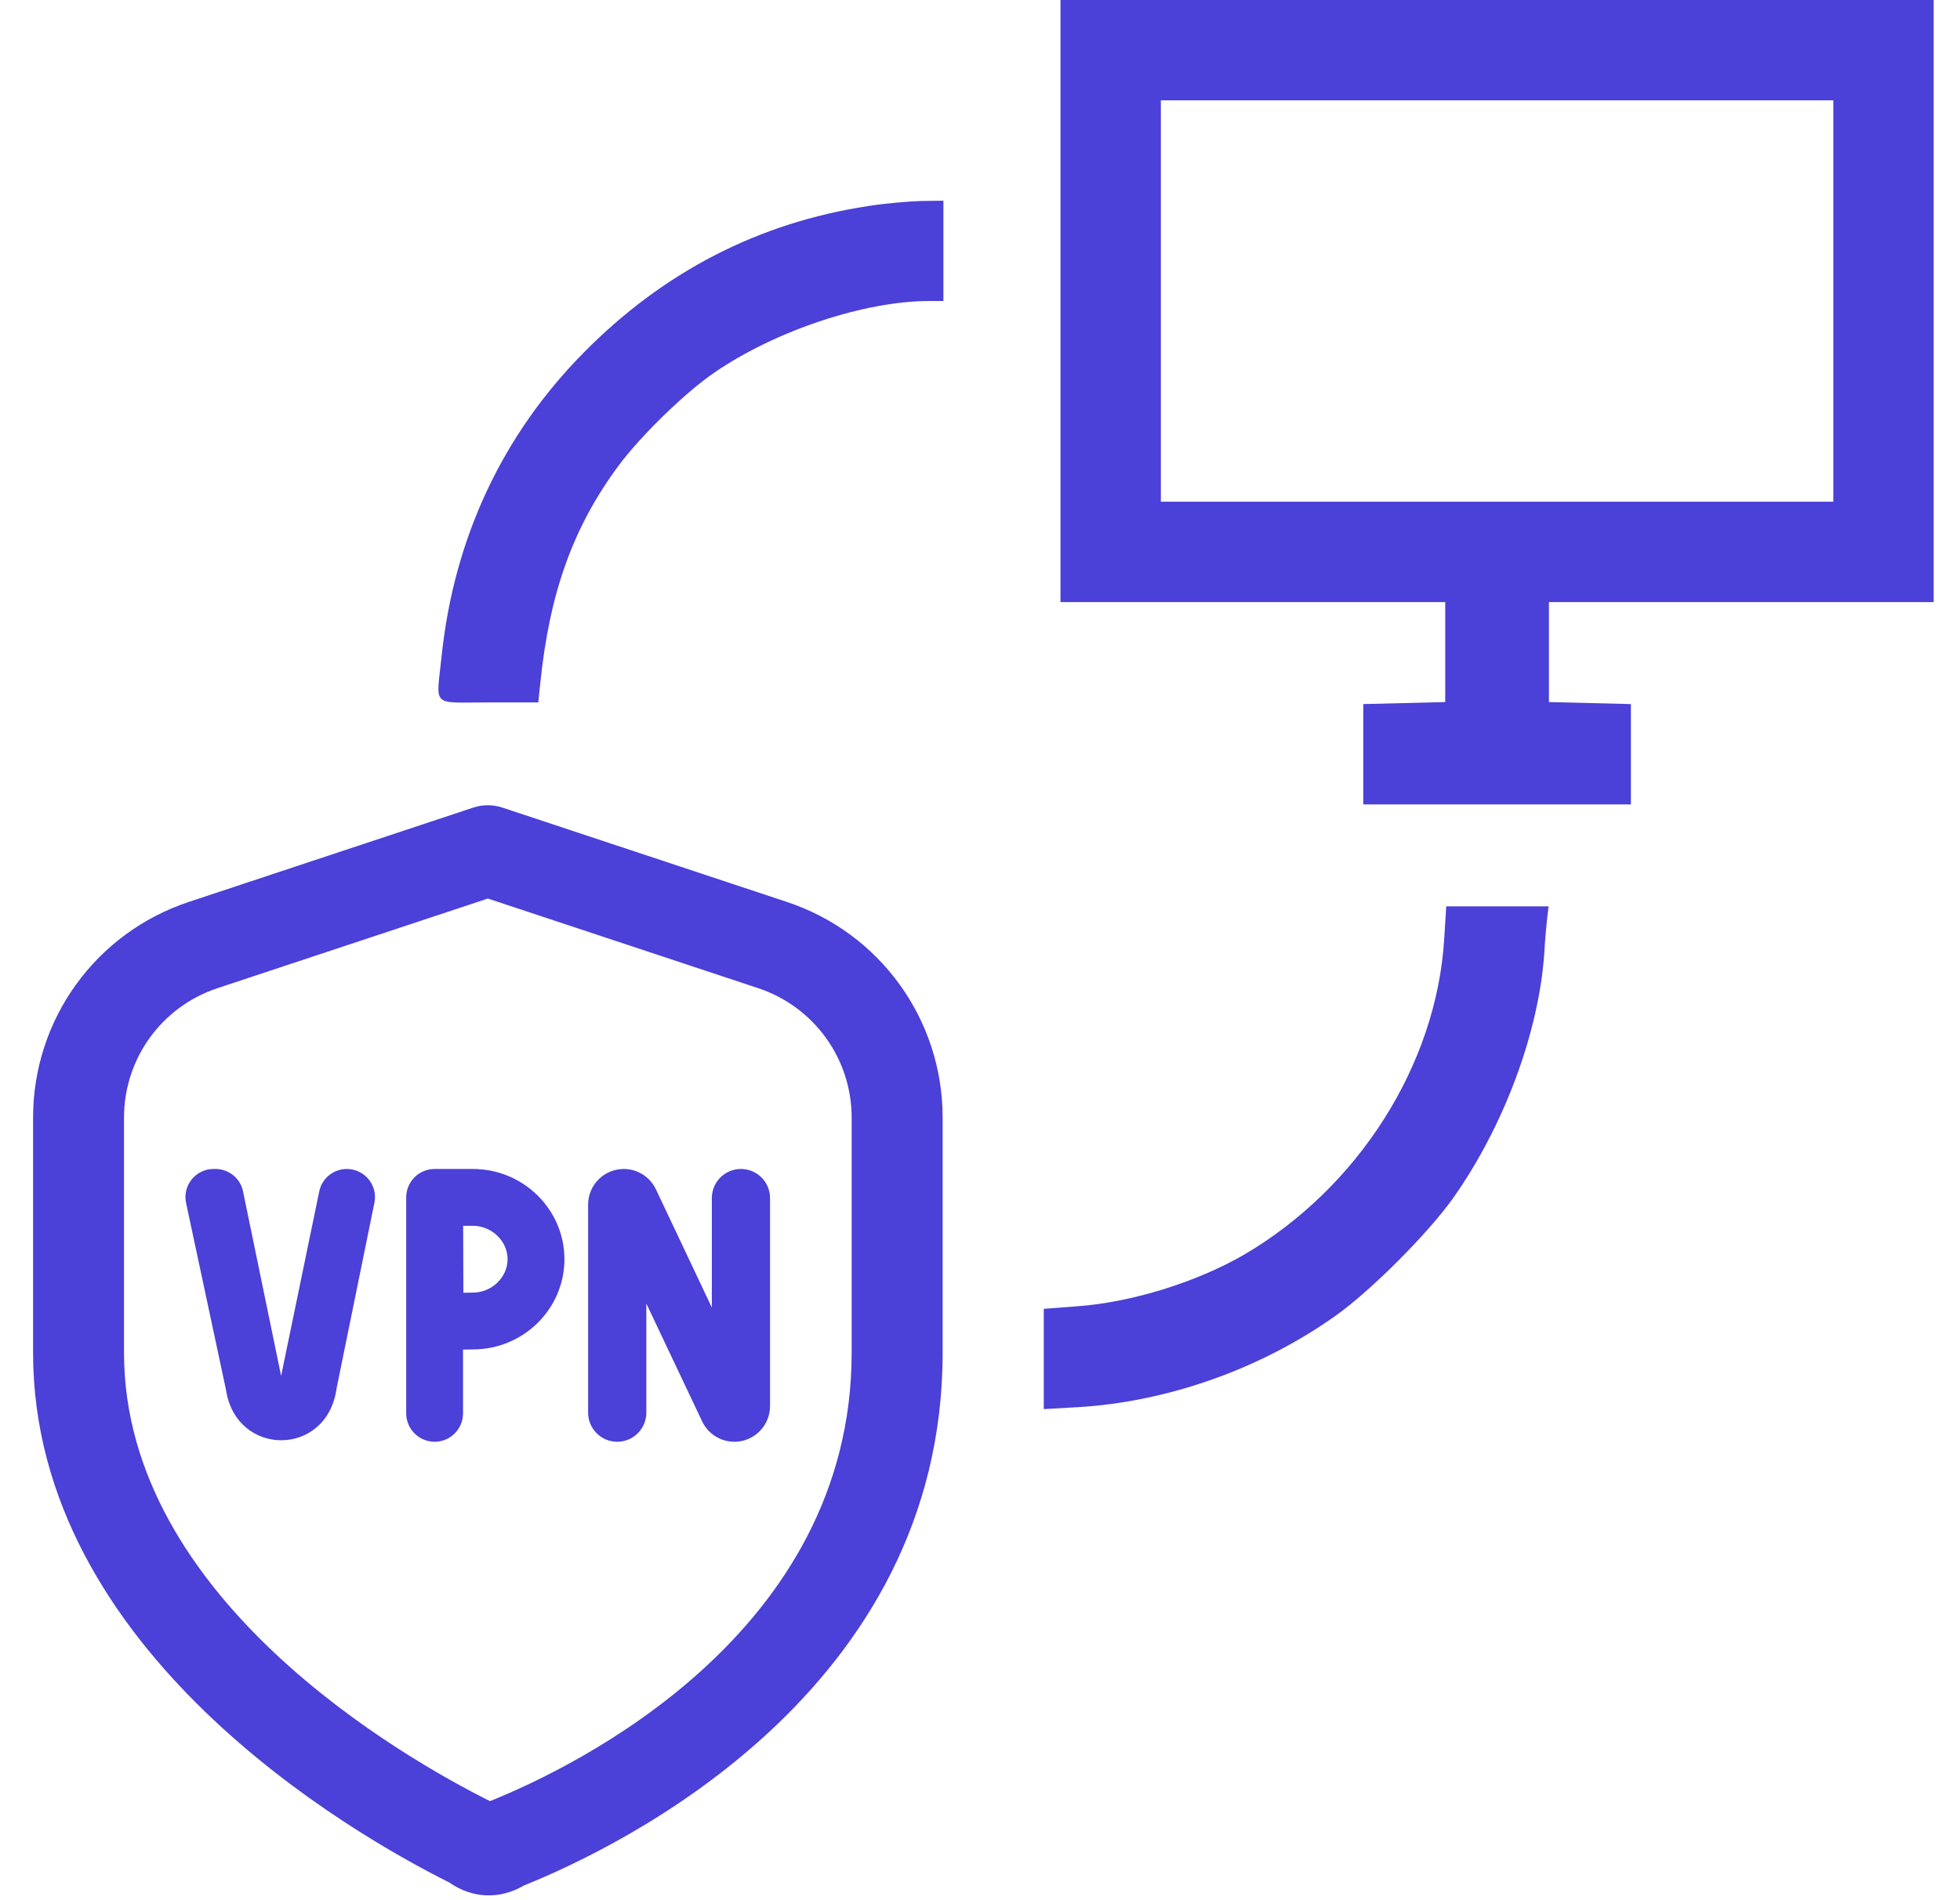
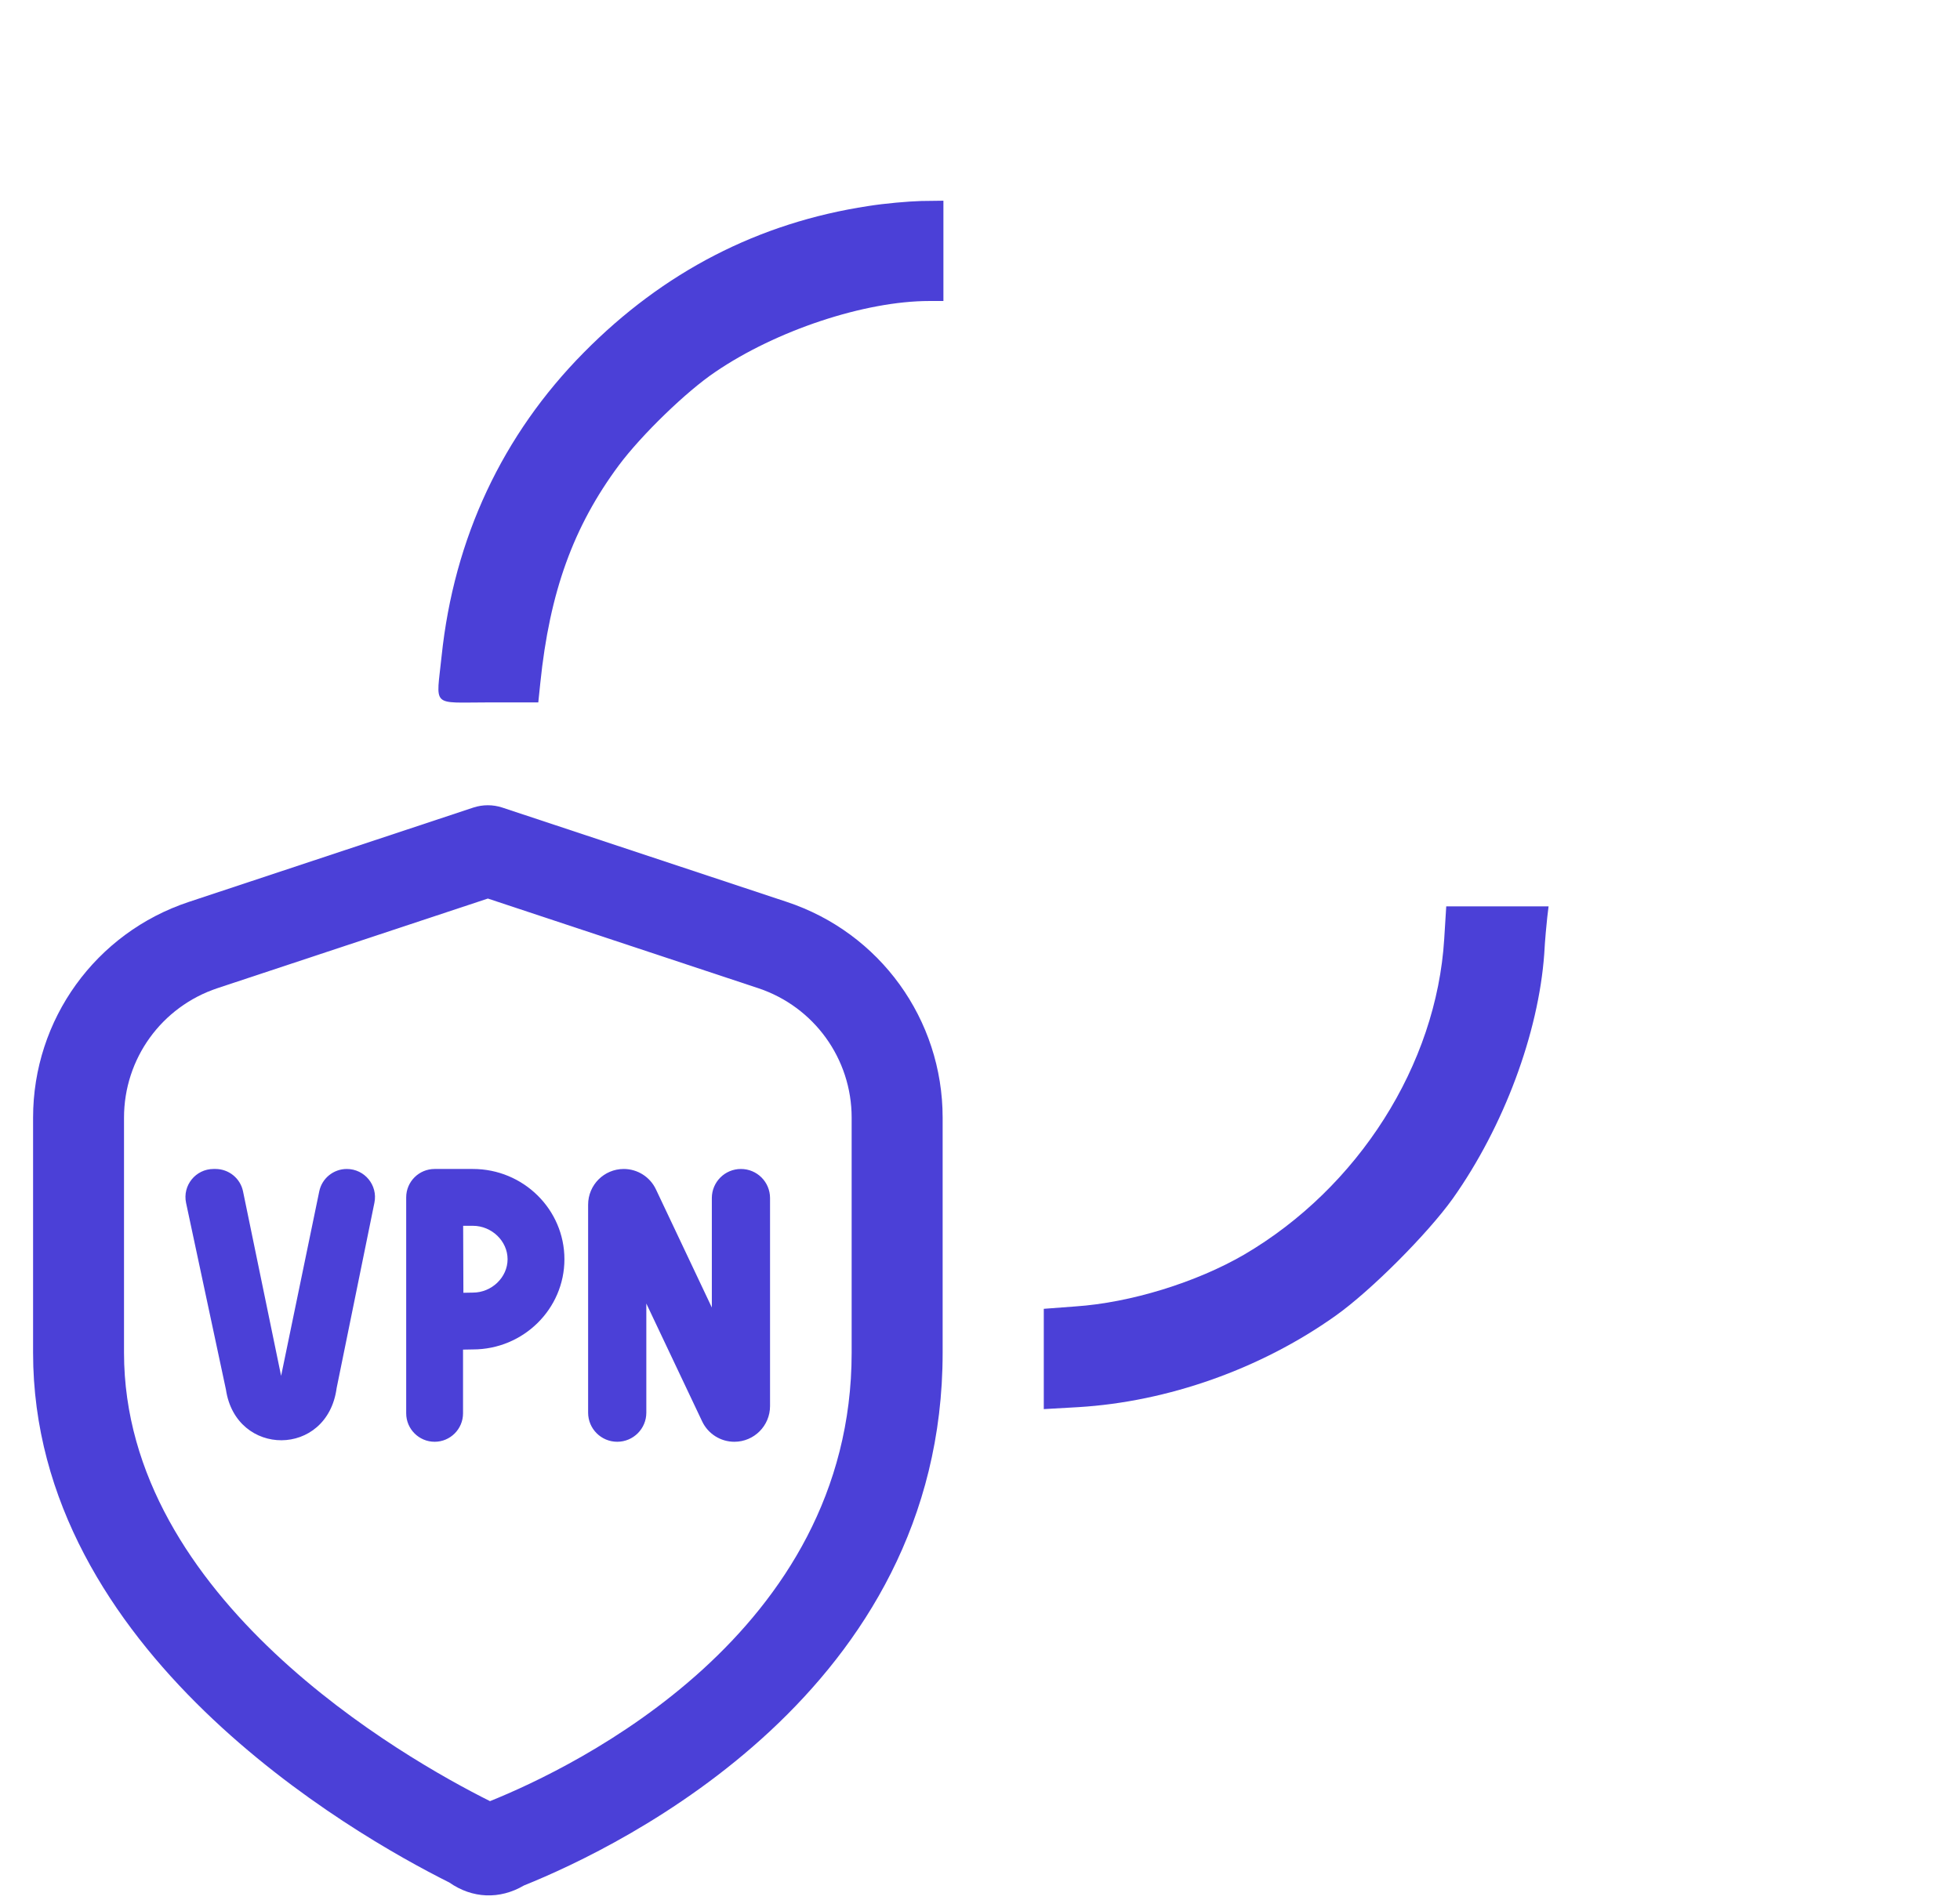
<svg xmlns="http://www.w3.org/2000/svg" width="33" height="32" viewBox="0 0 33 32" fill="none">
-   <path d="M17.855 10.139H24.333V11.823L22.953 11.857V13.547H27.459V11.857L26.079 11.823V10.139H32.557V0H17.855V10.139ZM30.867 8.449H19.545V1.69H30.867V8.449Z" fill="#4B40D7" />
  <path d="M14.617 3.47C12.769 3.751 11.169 4.579 9.829 5.937C8.46 7.322 7.643 9.063 7.435 11.051C7.345 11.924 7.249 11.829 8.218 11.829H9.063L9.097 11.502C9.254 9.97 9.654 8.866 10.42 7.835C10.803 7.322 11.558 6.59 12.043 6.264C13.068 5.565 14.56 5.069 15.647 5.069H15.884V3.38L15.507 3.385C15.293 3.391 14.898 3.425 14.617 3.47Z" fill="#4B40D7" />
  <path d="M24.316 15.811C24.186 17.934 22.868 20.002 20.948 21.128C20.142 21.596 19.033 21.939 18.103 22.001L17.574 22.041V23.73L18.154 23.697C19.658 23.607 21.224 23.055 22.485 22.159C23.082 21.736 24.04 20.773 24.462 20.182C25.319 18.971 25.904 17.399 26 16.064C26.012 15.828 26.04 15.546 26.051 15.445L26.073 15.264H24.35L24.316 15.811Z" fill="#4B40D7" />
  <path d="M13.246 15.188L8.455 13.599C8.298 13.548 8.129 13.548 7.972 13.599L3.181 15.188C1.611 15.708 0.557 17.168 0.557 18.822V22.781C0.557 27.806 5.92 30.88 7.565 31.702C7.952 31.973 8.413 31.992 8.822 31.752C10.475 31.087 15.871 28.473 15.871 22.78V18.822C15.871 17.168 14.816 15.708 13.246 15.188ZM14.339 22.781C14.339 27.513 9.678 29.757 8.25 30.332C6.804 29.609 2.088 26.928 2.088 22.781V18.822C2.088 17.829 2.72 16.954 3.662 16.641L8.214 15.132L12.765 16.641C13.706 16.954 14.339 17.829 14.339 18.822V22.781ZM12.965 20.176V23.679C12.965 24.011 12.696 24.28 12.364 24.28C12.132 24.28 11.921 24.146 11.822 23.937L10.882 21.952V23.79C10.882 24.061 10.662 24.28 10.392 24.28C10.122 24.28 9.902 24.061 9.902 23.79V20.287C9.902 19.955 10.171 19.686 10.502 19.686C10.734 19.686 10.945 19.82 11.044 20.03L11.985 22.019V20.176C11.985 19.906 12.204 19.686 12.475 19.686C12.746 19.686 12.965 19.905 12.965 20.176ZM7.962 19.686H7.318C7.054 19.686 6.839 19.9 6.839 20.164V23.801C6.839 24.065 7.054 24.28 7.318 24.28C7.582 24.28 7.796 24.065 7.796 23.801V22.728L7.962 22.725C8.812 22.725 9.503 22.043 9.503 21.206C9.503 20.368 8.812 19.686 7.962 19.686ZM7.962 21.768L7.802 21.771L7.798 20.643H7.962C8.279 20.643 8.546 20.9 8.546 21.206C8.546 21.511 8.279 21.768 7.962 21.768ZM6.304 20.254L5.668 23.375C5.511 24.547 3.973 24.54 3.804 23.401L3.133 20.258C3.07 19.963 3.295 19.686 3.596 19.686H3.628C3.852 19.686 4.047 19.843 4.092 20.064L4.733 23.17L5.375 20.064C5.42 19.844 5.614 19.686 5.839 19.686C6.139 19.686 6.364 19.96 6.304 20.254Z" fill="#4B40D7" />
</svg>